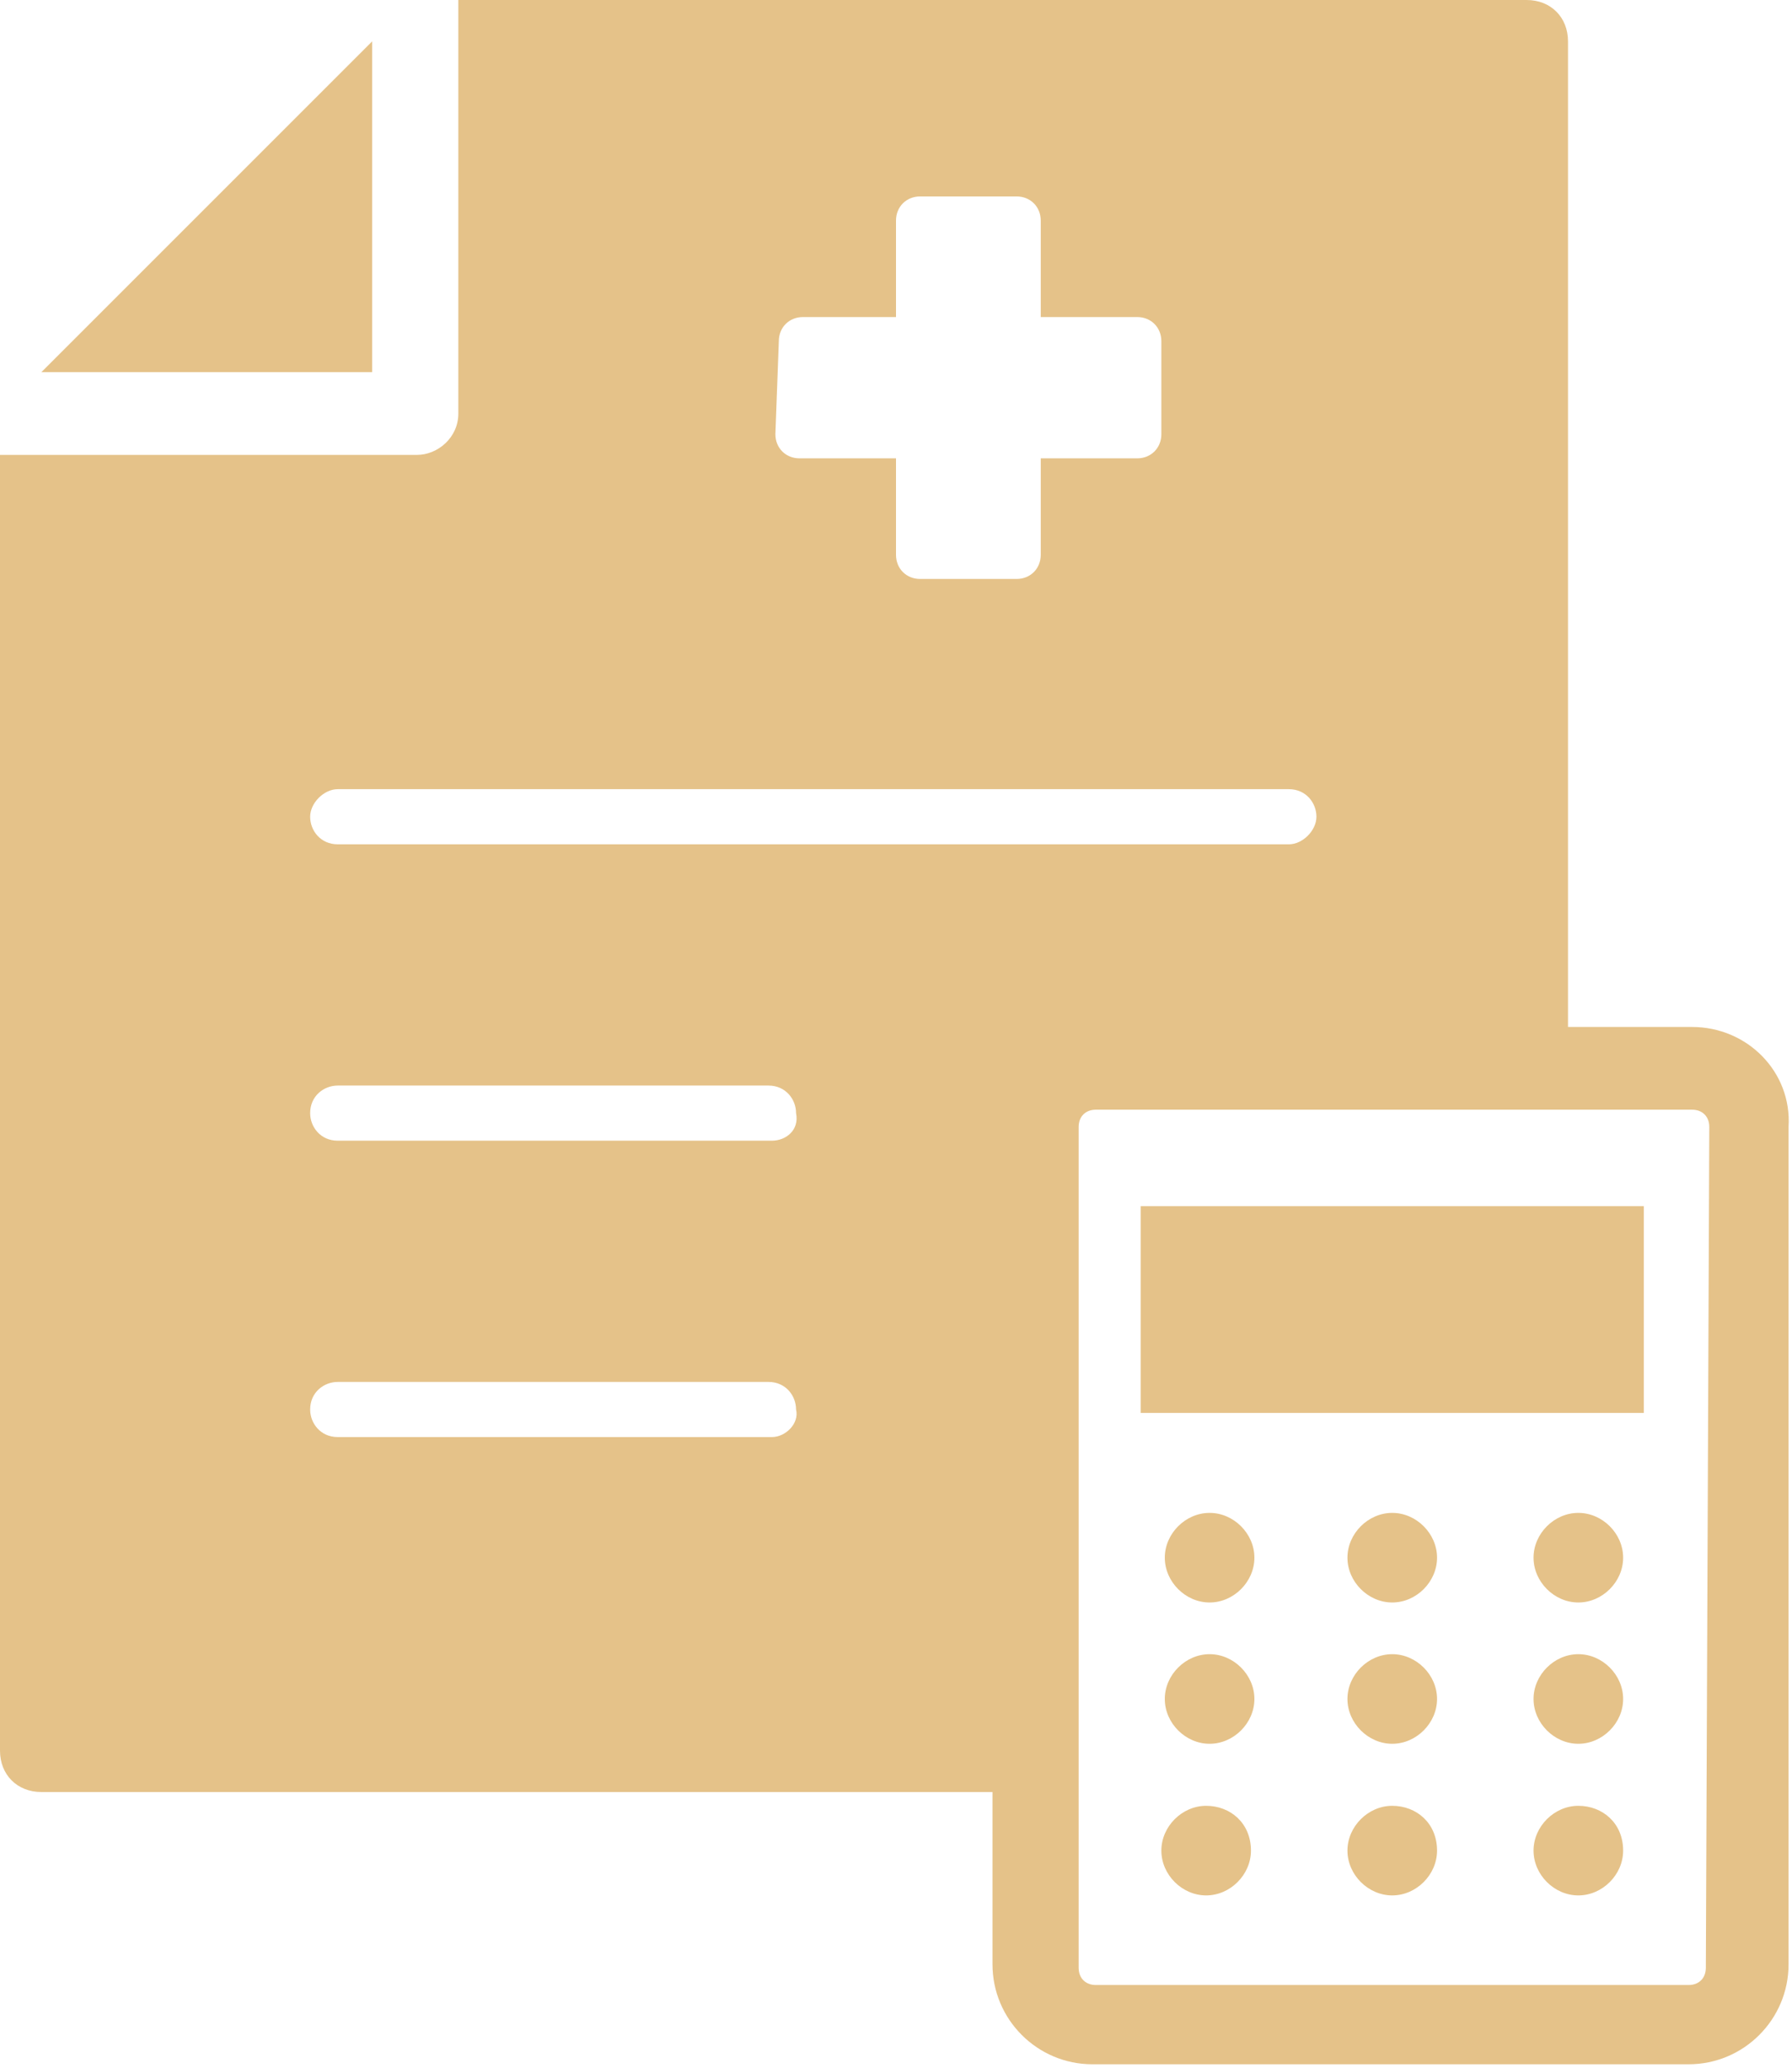
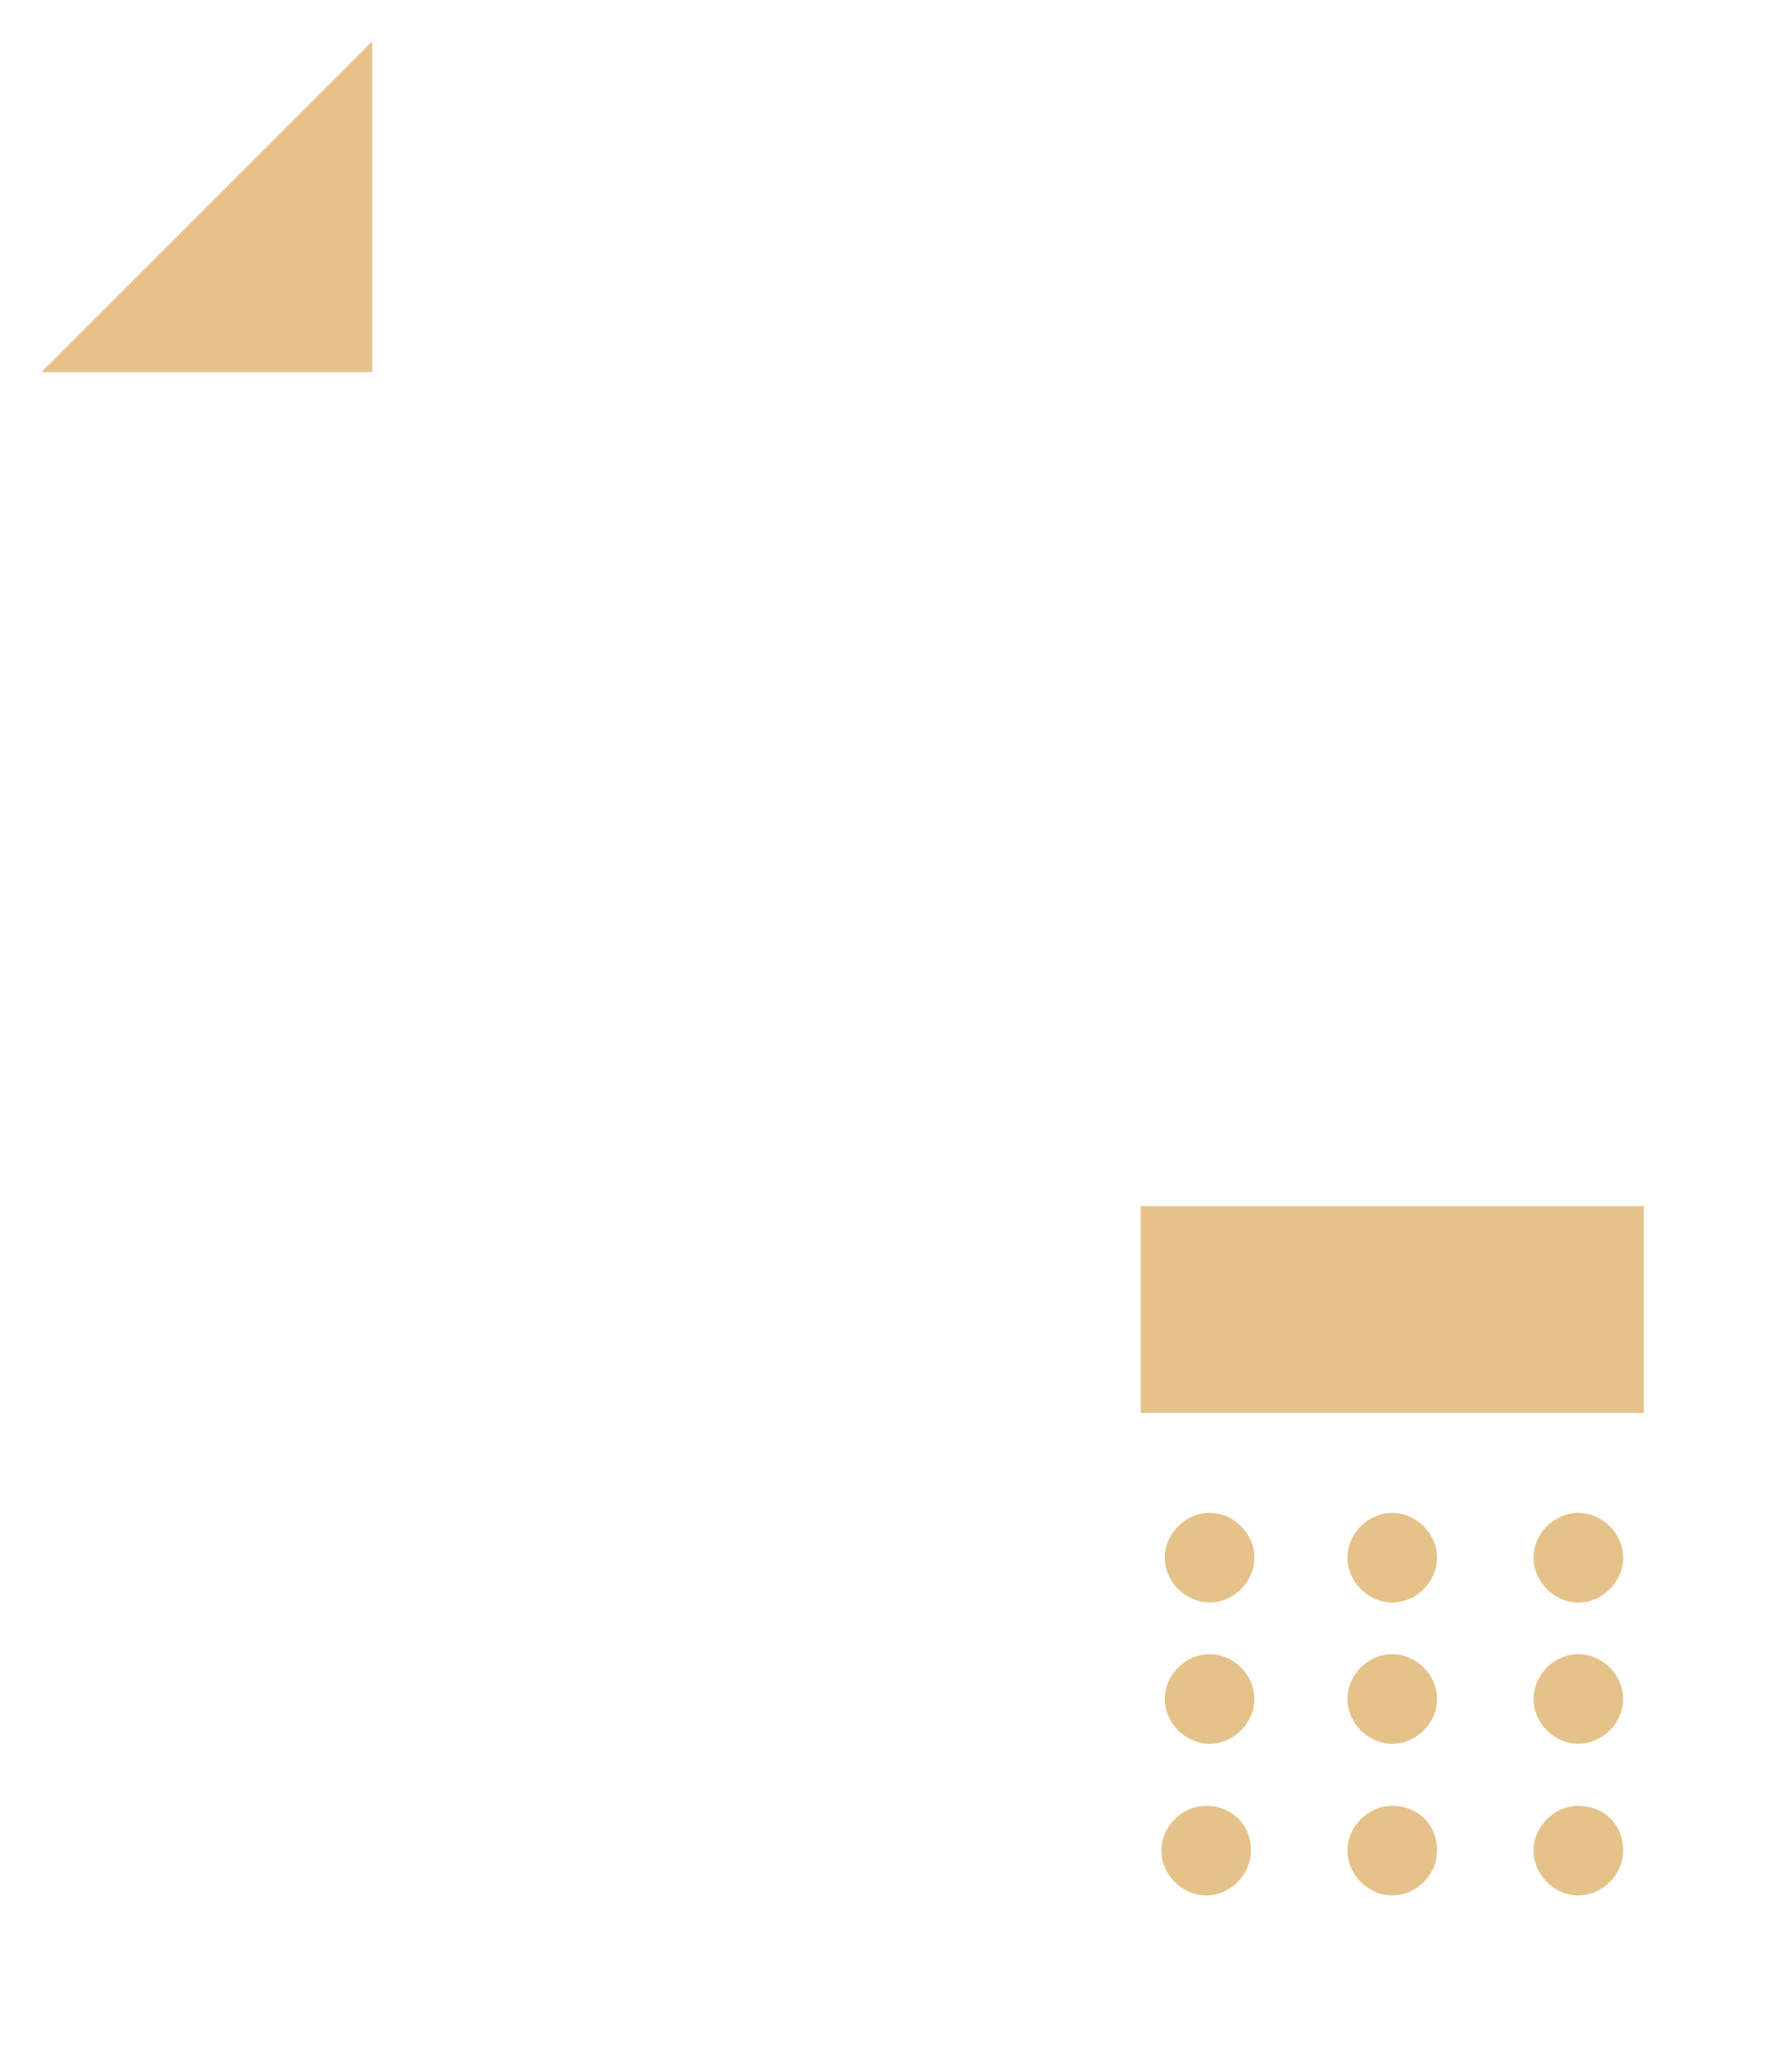
<svg xmlns="http://www.w3.org/2000/svg" xmlns:xlink="http://www.w3.org/1999/xlink" version="1.1" id="レイヤー_1" x="0px" y="0px" viewBox="0 0 52 60" style="enable-background:new 0 0 52 60;" xml:space="preserve">
  <style type="text/css">
	.st0{fill:#e5c289;}
	.st1{clip-path:url(#SVGID_00000090981091568460070590000002169597854060527520_);fill:#e5c289;}
	.st2{clip-path:url(#SVGID_00000088113492706151297280000015978524664884061347_);fill:#e5c289;}
</style>
  <path class="st0" d="M10.8,1.2l-9.6,9.6h9.6V1.2z" />
  <g>
    <defs>
-       <rect id="SVGID_1_" width="52" height="60" />
-     </defs>
+       </defs>
    <clipPath id="SVGID_00000041986426630744720780000016106216956905386385_">
      <use xlink:href="#SVGID_1_" style="overflow:visible;" />
    </clipPath>
    <path style="clip-path:url(#SVGID_00000041986426630744720780000016106216956905386385_);fill:#e5c289;" d="M49.1,29.8h-3.6V1.2   C45.5,0.5,45,0,44.3,0h-31v12c0,0.7-0.6,1.2-1.2,1.2H0v37.6C0,51.5,0.5,52,1.2,52h27.6v5c0,1.6,1.3,2.9,2.9,2.9H49   c1.6,0,2.9-1.3,2.9-2.9V32.7C52,31.1,50.7,29.8,49.1,29.8 M22.6,9.9c0-0.4,0.3-0.7,0.7-0.7H26V6.4c0-0.4,0.3-0.7,0.7-0.7h2.8   c0.4,0,0.7,0.3,0.7,0.7v2.8H33c0.4,0,0.7,0.3,0.7,0.7v2.7c0,0.4-0.3,0.7-0.7,0.7h-2.8v2.8c0,0.4-0.3,0.7-0.7,0.7h-2.8   c-0.4,0-0.7-0.3-0.7-0.7v-2.8h-2.8c-0.4,0-0.7-0.3-0.7-0.7L22.6,9.9L22.6,9.9z M9.8,22.9h27.6c0.5,0,0.8,0.4,0.8,0.8   s-0.4,0.8-0.8,0.8H9.8c-0.5,0-0.8-0.4-0.8-0.8S9.4,22.9,9.8,22.9 M22.4,41.7H9.8c-0.5,0-0.8-0.4-0.8-0.8c0-0.5,0.4-0.8,0.8-0.8   h12.5c0.5,0,0.8,0.4,0.8,0.8C23.2,41.3,22.8,41.7,22.4,41.7 M22.4,33.1H9.8c-0.5,0-0.8-0.4-0.8-0.8c0-0.5,0.4-0.8,0.8-0.8h12.5   c0.5,0,0.8,0.4,0.8,0.8C23.2,32.8,22.8,33.1,22.4,33.1 M49.5,57.1c0,0.3-0.2,0.5-0.5,0.5H31.8c-0.3,0-0.5-0.2-0.5-0.5V32.7   c0-0.3,0.2-0.5,0.5-0.5h17.3c0.3,0,0.5,0.2,0.5,0.5L49.5,57.1L49.5,57.1z" />
  </g>
  <g>
    <defs>
      <rect id="SVGID_00000072971366208641631300000012022129632567290552_" width="52" height="60" />
    </defs>
    <clipPath id="SVGID_00000160187755683068999500000008357755885911820190_">
      <use xlink:href="#SVGID_00000072971366208641631300000012022129632567290552_" style="overflow:visible;" />
    </clipPath>
    <path style="clip-path:url(#SVGID_00000160187755683068999500000008357755885911820190_);fill:#e5c289;" d="M33.1,35h14.6v6H33.1   V35z M35.1,43.9c-0.7,0-1.3,0.6-1.3,1.3s0.6,1.3,1.3,1.3s1.3-0.6,1.3-1.3S35.8,43.9,35.1,43.9 M40.4,43.9c-0.7,0-1.3,0.6-1.3,1.3   s0.6,1.3,1.3,1.3s1.3-0.6,1.3-1.3S41.1,43.9,40.4,43.9 M45.8,43.9c-0.7,0-1.3,0.6-1.3,1.3s0.6,1.3,1.3,1.3s1.3-0.6,1.3-1.3   S46.5,43.9,45.8,43.9 M35.1,48c-0.7,0-1.3,0.6-1.3,1.3s0.6,1.3,1.3,1.3s1.3-0.6,1.3-1.3S35.8,48,35.1,48 M40.4,48   c-0.7,0-1.3,0.6-1.3,1.3s0.6,1.3,1.3,1.3s1.3-0.6,1.3-1.3S41.1,48,40.4,48 M45.8,48c-0.7,0-1.3,0.6-1.3,1.3s0.6,1.3,1.3,1.3   s1.3-0.6,1.3-1.3S46.5,48,45.8,48 M40.4,52.4c-0.7,0-1.3,0.6-1.3,1.3s0.6,1.3,1.3,1.3s1.3-0.6,1.3-1.3   C41.7,52.9,41.1,52.4,40.4,52.4 M45.8,52.4c-0.7,0-1.3,0.6-1.3,1.3s0.6,1.3,1.3,1.3s1.3-0.6,1.3-1.3C47.1,52.9,46.5,52.4,45.8,52.4    M35,52.4c-0.7,0-1.3,0.6-1.3,1.3S34.3,55,35,55s1.3-0.6,1.3-1.3C36.3,52.9,35.7,52.4,35,52.4" />
  </g>
</svg>